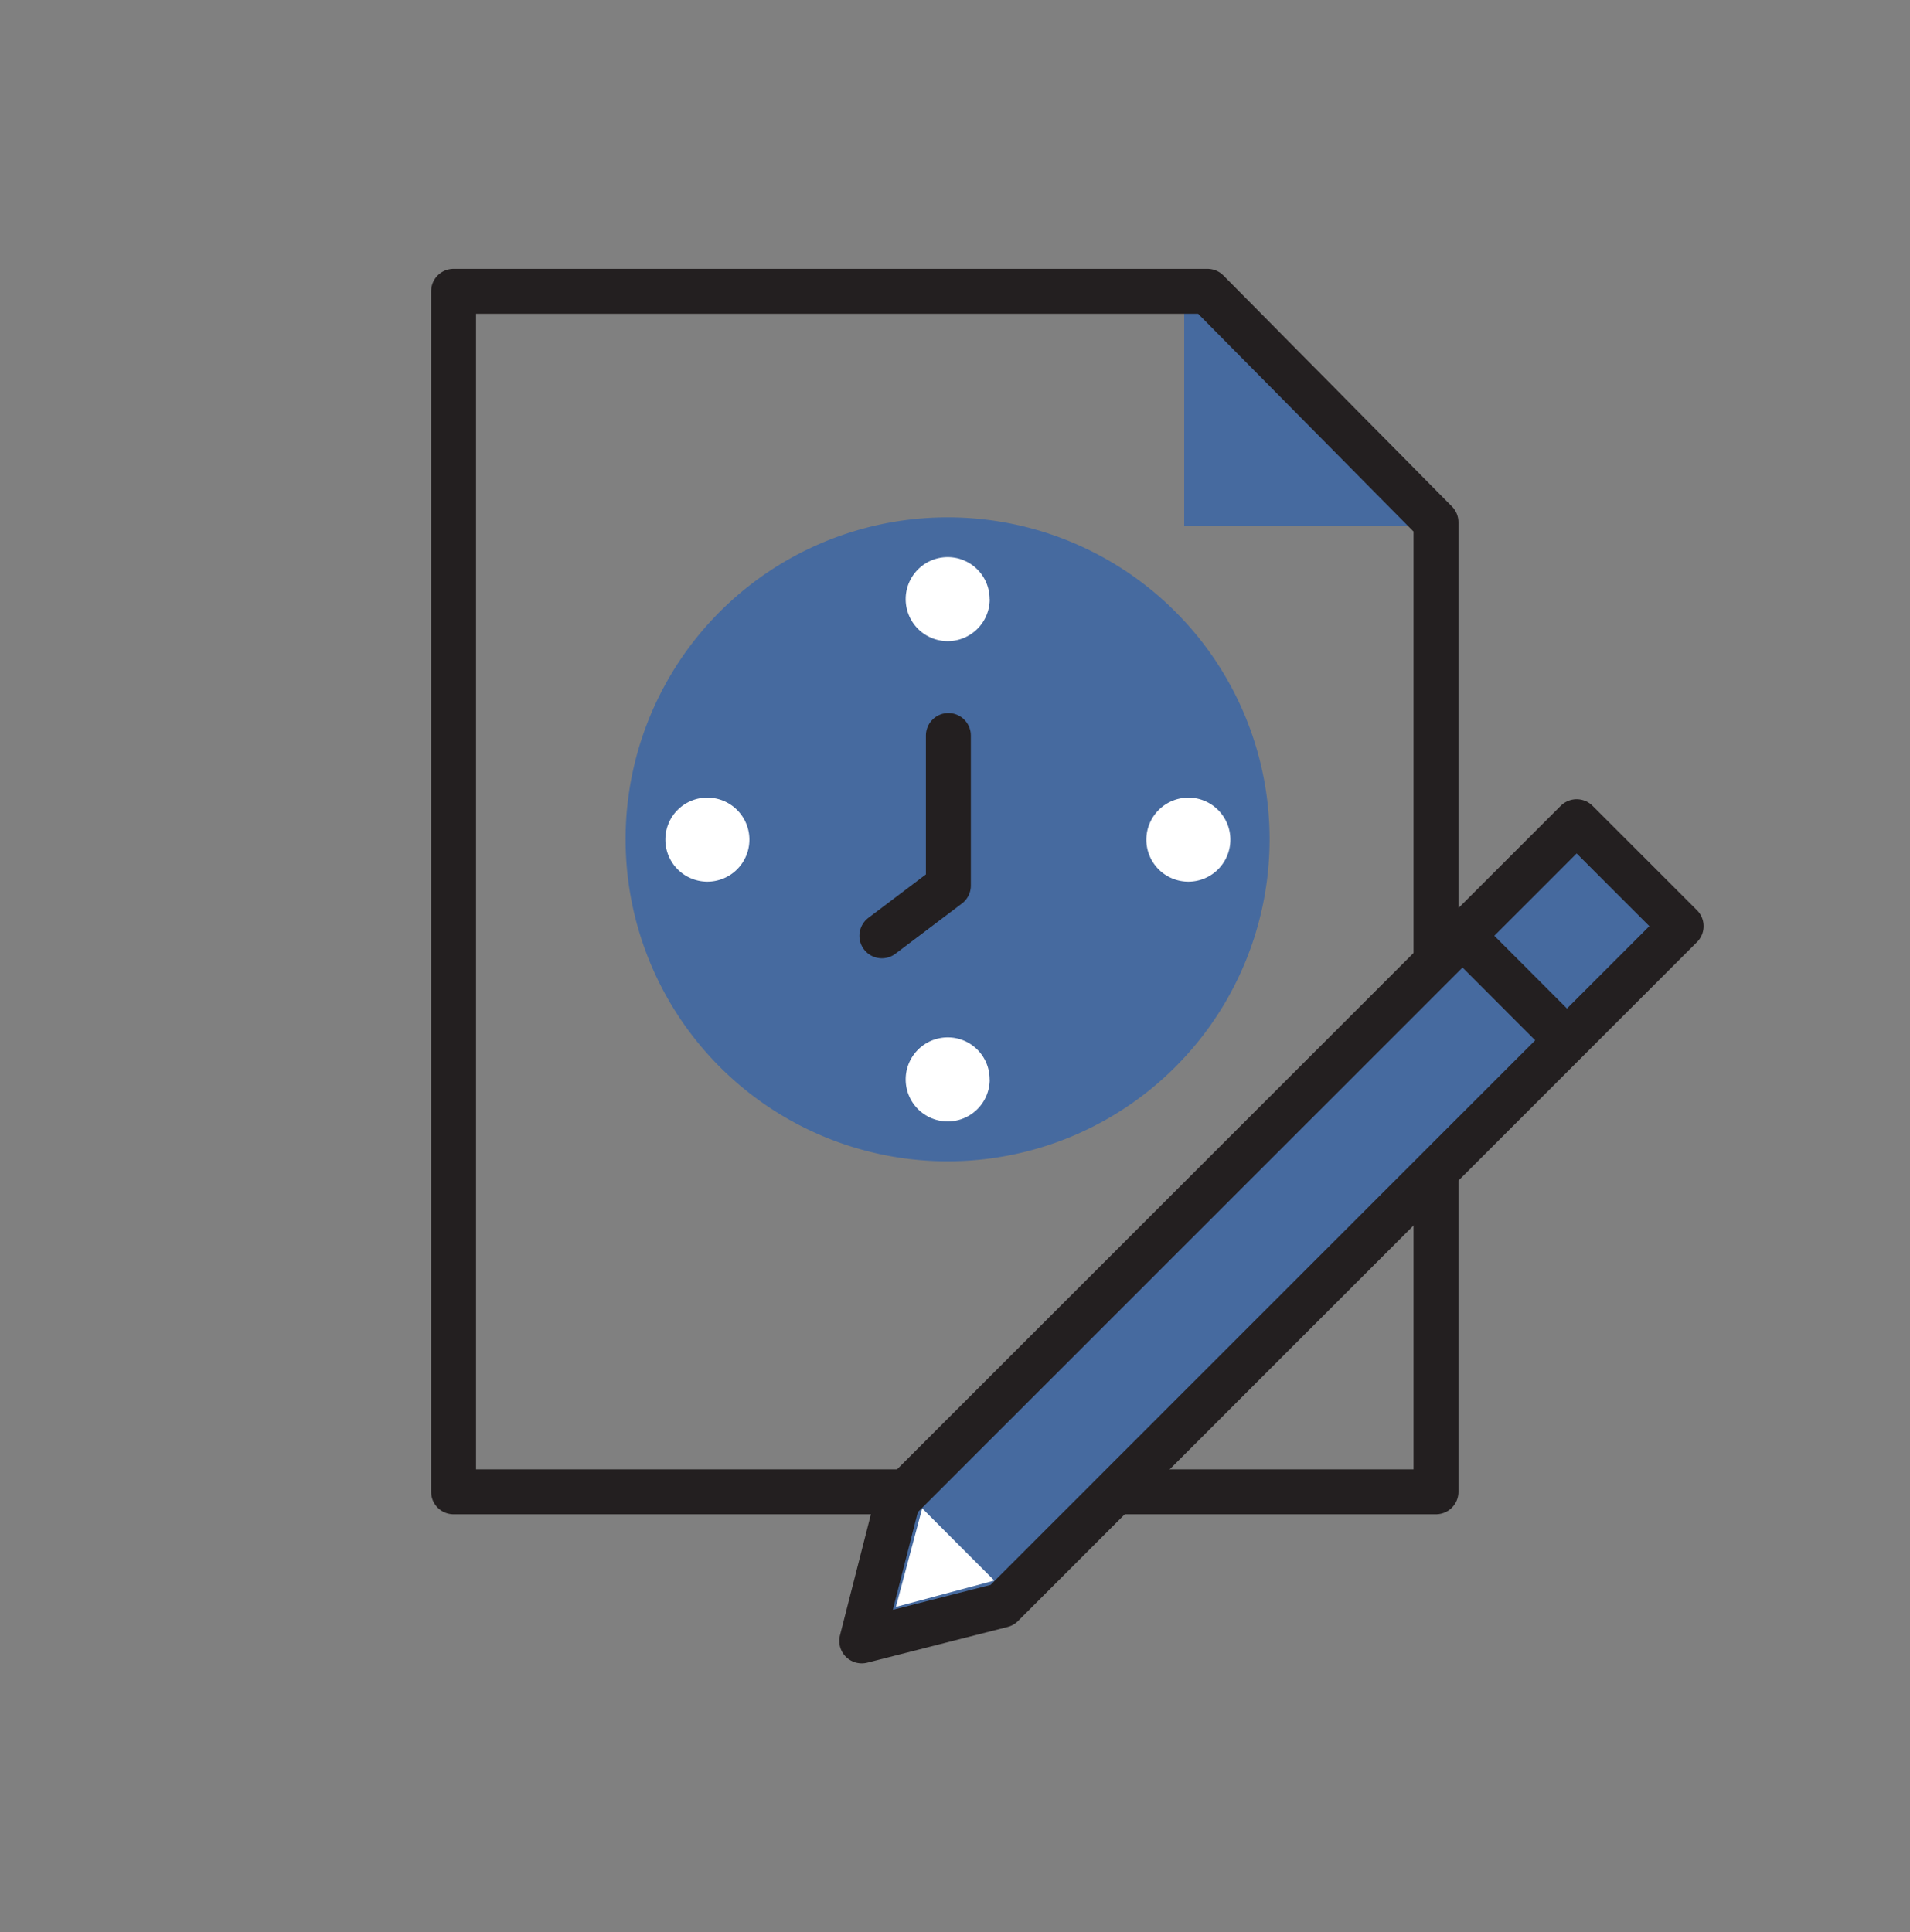
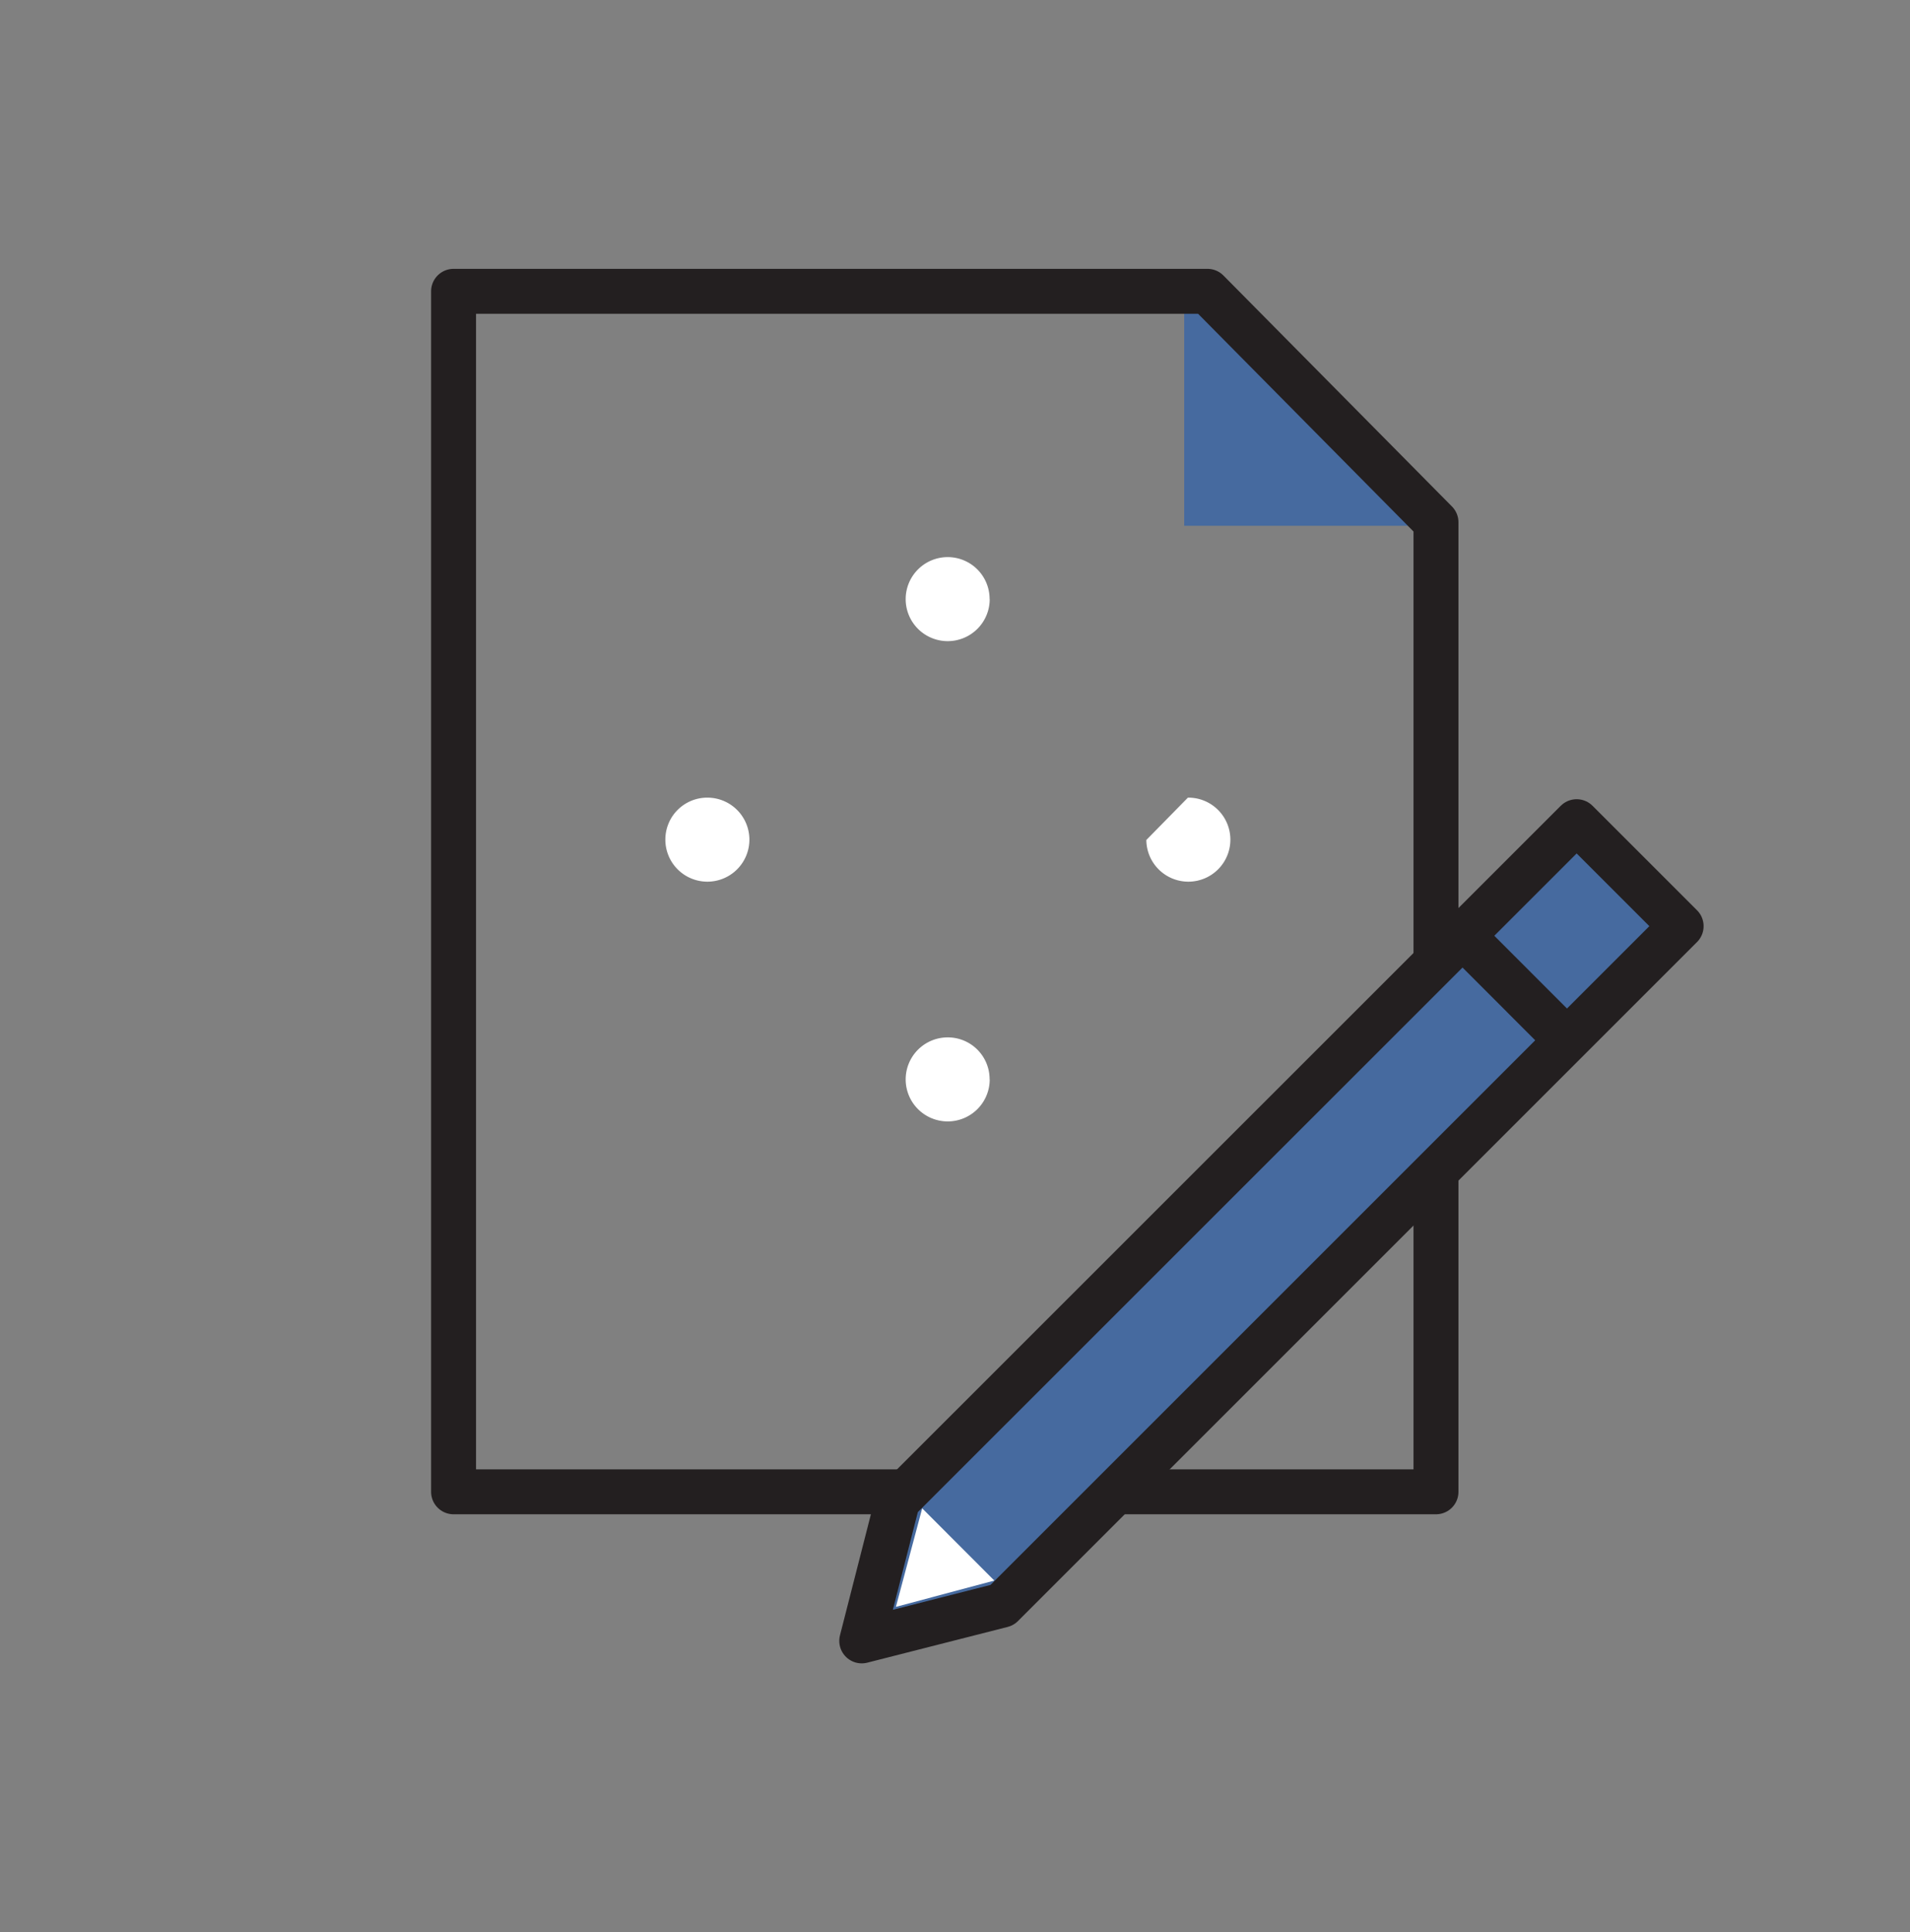
<svg xmlns="http://www.w3.org/2000/svg" id="Layer_1" data-name="Layer 1" viewBox="0 0 170 172">
  <rect x="0" y="0" width="170" height="172" fill="#808080" stroke="none" />
  <defs>
    <style>.cls-1{fill:#466a9f;}.cls-2{fill:none;stroke:#231f20;stroke-linecap:round;stroke-linejoin:round;stroke-width:4px;}.cls-3{fill:#fff;}</style>
  </defs>
-   <path class="cls-1" d="M113,74.7A28.66,28.66,0,1,1,84.36,46.05,28.65,28.65,0,0,1,113,74.7h0" />
-   <polyline class="cls-2" points="78.49 83.3 84.41 78.83 84.41 65.47" />
  <path class="cls-3" d="M88.09,53.34a3.74,3.74,0,1,1-3.74-3.75h0a3.73,3.73,0,0,1,3.73,3.74" />
  <path class="cls-3" d="M88.09,96.09a3.74,3.74,0,1,1-3.74-3.75h0a3.72,3.72,0,0,1,3.73,3.72v0" />
  <path class="cls-3" d="M63,71a3.74,3.74,0,1,1-3.78,3.72A3.73,3.73,0,0,1,63,71h0" />
-   <path class="cls-3" d="M105.73,71a3.74,3.74,0,1,1-3.7,3.77v0A3.75,3.75,0,0,1,105.77,71" />
+   <path class="cls-3" d="M105.73,71a3.74,3.74,0,1,1-3.7,3.77v0" />
  <polyline class="cls-1" points="128.35 46.8 105.4 46.8 105.4 25.09" />
  <polygon class="cls-2" points="127.81 132.79 40.37 132.79 40.37 25.93 107.47 25.93 127.81 46.49 127.81 132.79" />
  <polygon class="cls-1" points="149.33 82.56 88.89 143 76.41 146.19 79.59 133.69 140.03 73.25 149.33 82.56" />
  <polygon class="cls-3" points="79.74 143.03 88.5 140.69 82.08 134.26 79.74 143.03" />
  <polygon class="cls-2" points="149.63 82.44 89.19 142.88 76.7 146.06 79.89 133.57 140.33 73.14 149.63 82.44" />
  <line class="cls-2" x1="138.94" y1="92.07" x2="130.52" y2="83.64" />
</svg>